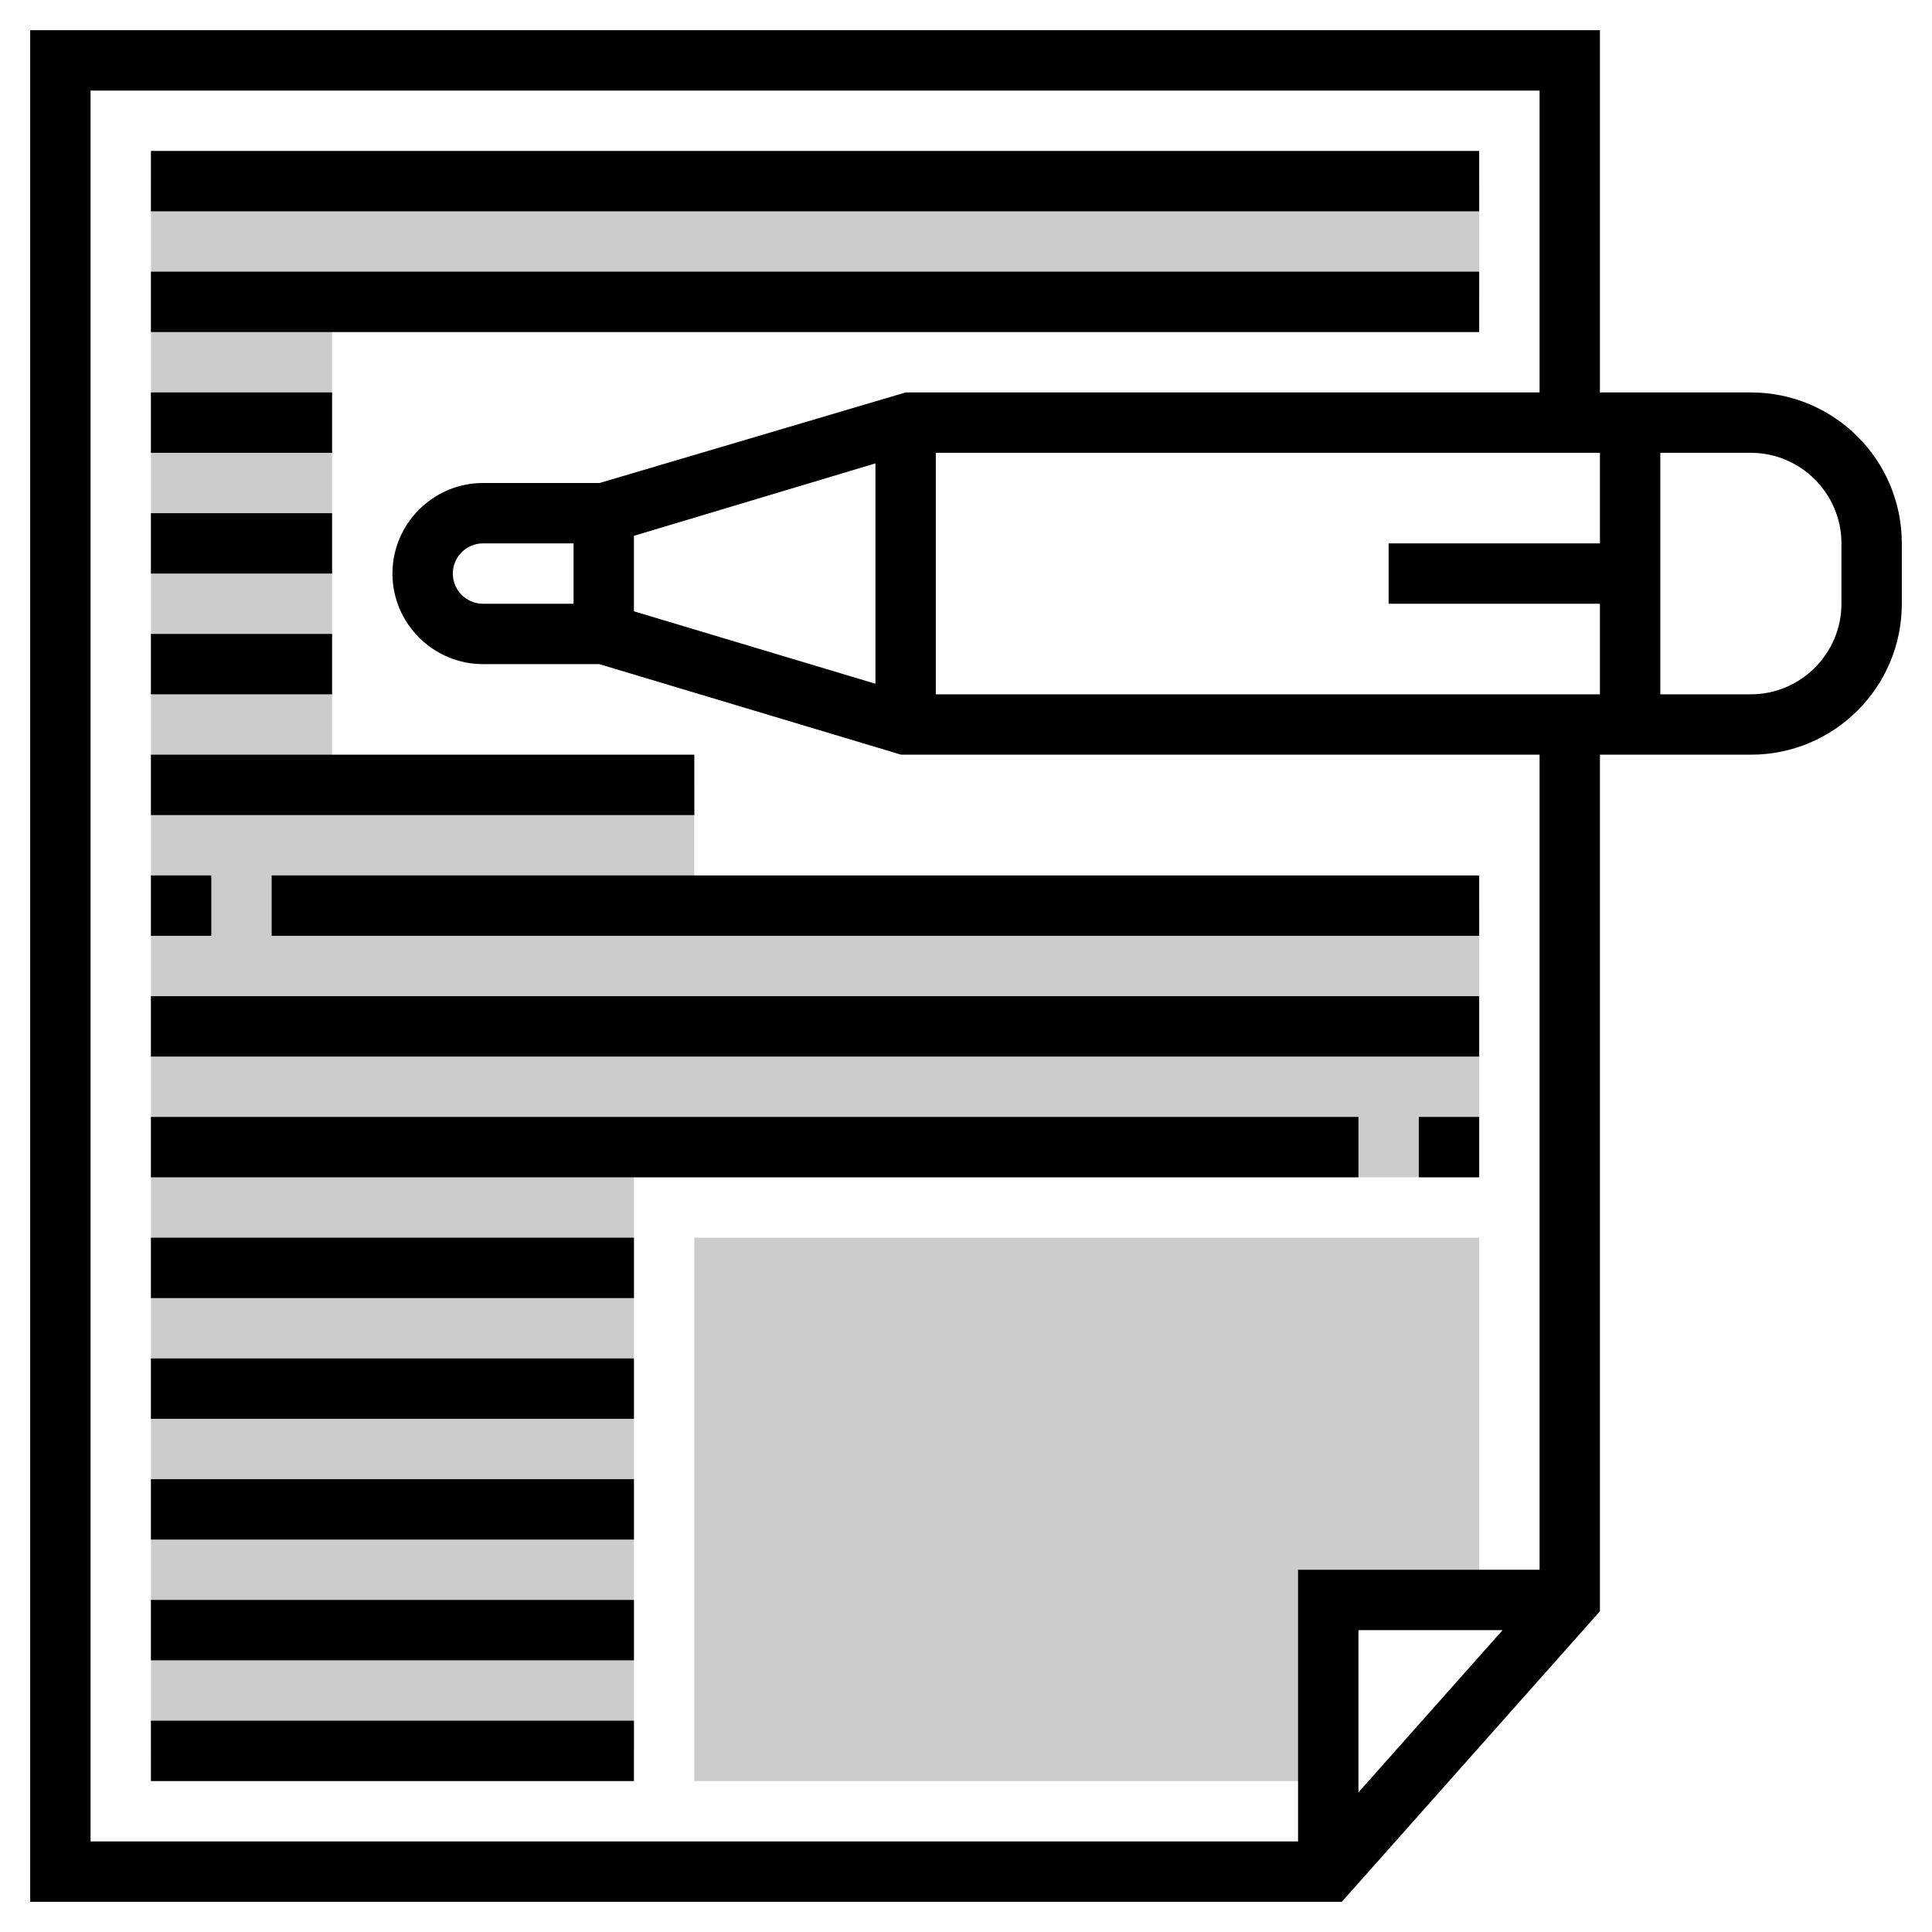
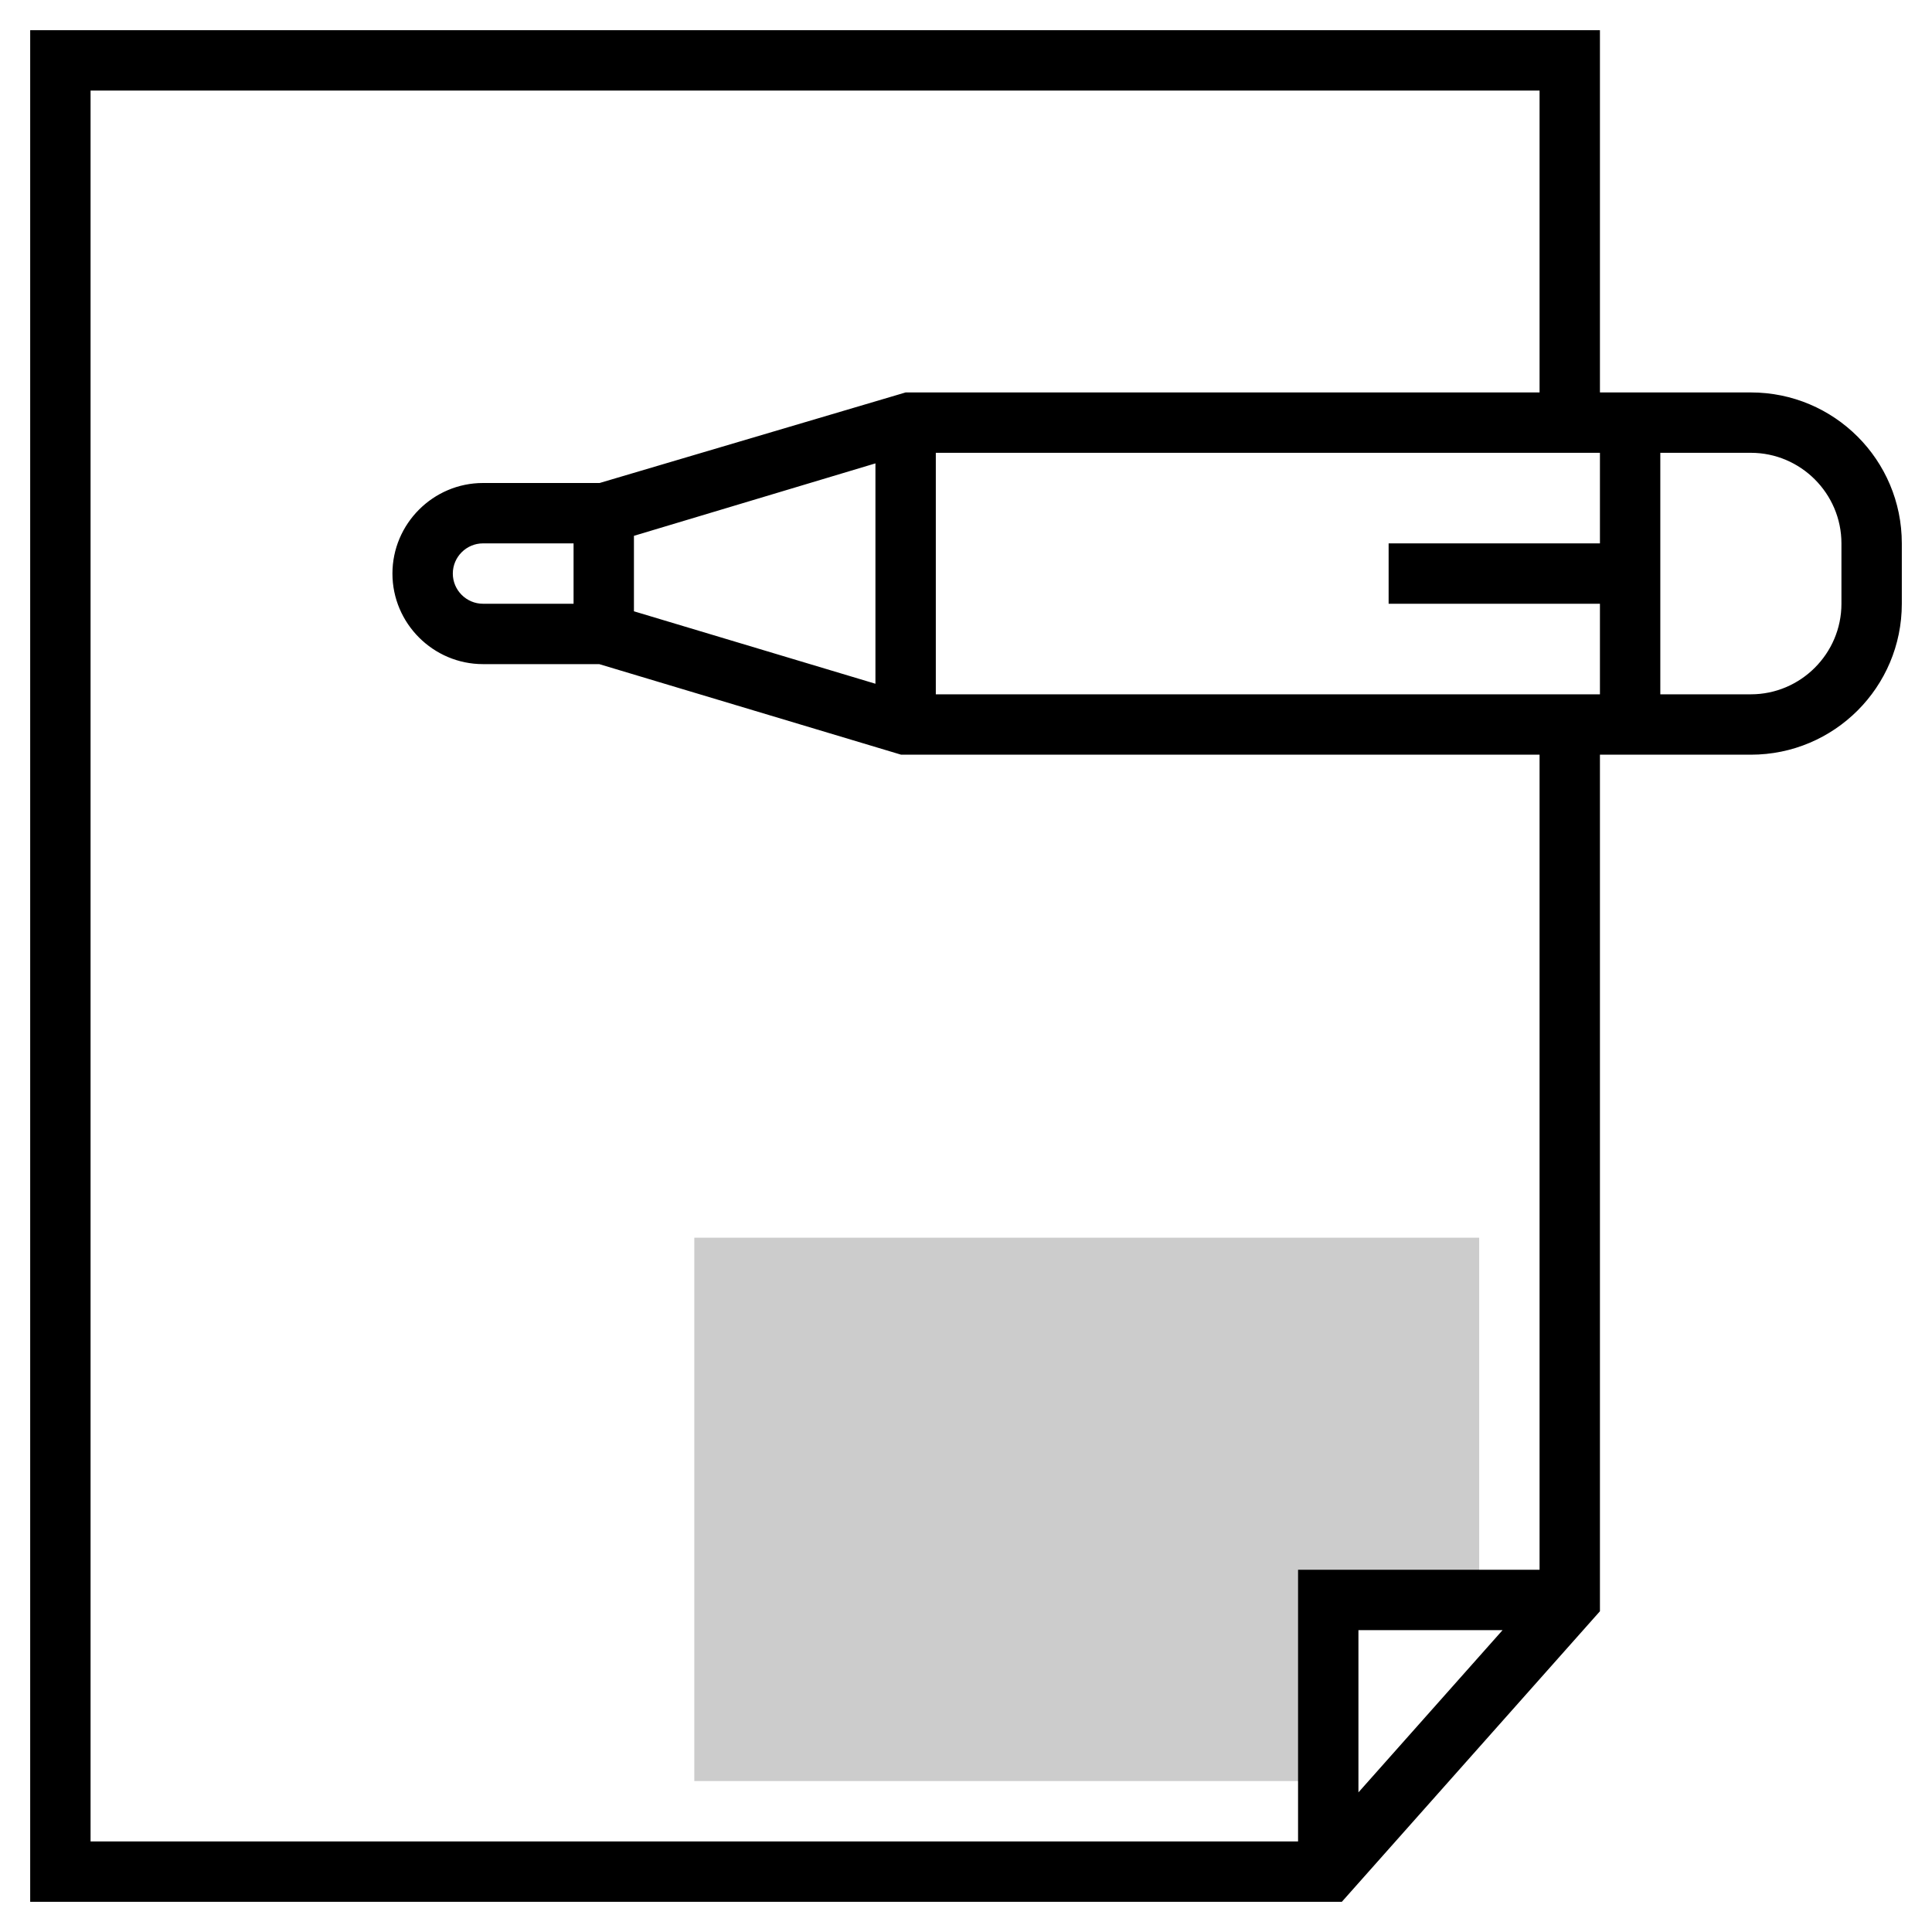
<svg xmlns="http://www.w3.org/2000/svg" version="1.1" id="Layer_1_1_" x="0" y="0" viewBox="0 0 512 512" xml:space="preserve">
  <style>.st0{fill:#ccc}</style>
-   <path class="st0" d="M392 80V48H40v416h128V312h224v-72H184v-32H88V80z" />
  <path class="st0" d="M184 328v144h168v-48h40v-96z" />
  <path d="M464 104h-40V8H8v496h347.6l68.4-77V200h40c22.1 0 40-17.9 40-40v-16c0-22.1-17.9-40-40-40zm-40 40h-56v16h56v24H248v-64h176v24zm-192 37.2L168 162v-20l64-19.2v58.4zM360 475v-43h38.2L360 475zm48-59h-64v72H24V24h384v80H240l-81.1 24H128c-13.2 0-24 10.8-24 24s10.8 24 24 24h30.8l80 24H408v216zM152 160h-24c-4.4 0-8-3.6-8-8s3.6-8 8-8h24v16zm336 0c0 13.2-10.8 24-24 24h-24v-64h24c13.2 0 24 10.8 24 24v16z" />
-   <path d="M40 40h352v16H40zm0 32h352v16H40zm0 32h48v16H40zm0 32h48v16H40zm0 32h48v16H40zm0 288h128v16H40zm0-32h128v16H40zm0-32h128v16H40zm0-32h128v16H40zm0-32h128v16H40zm0-32h320v16H40zm336 0h16v16h-16zM40 264h352v16H40zm0-32h16v16H40zm32 0h320v16H72zm-32-32h144v16H40z" />
</svg>